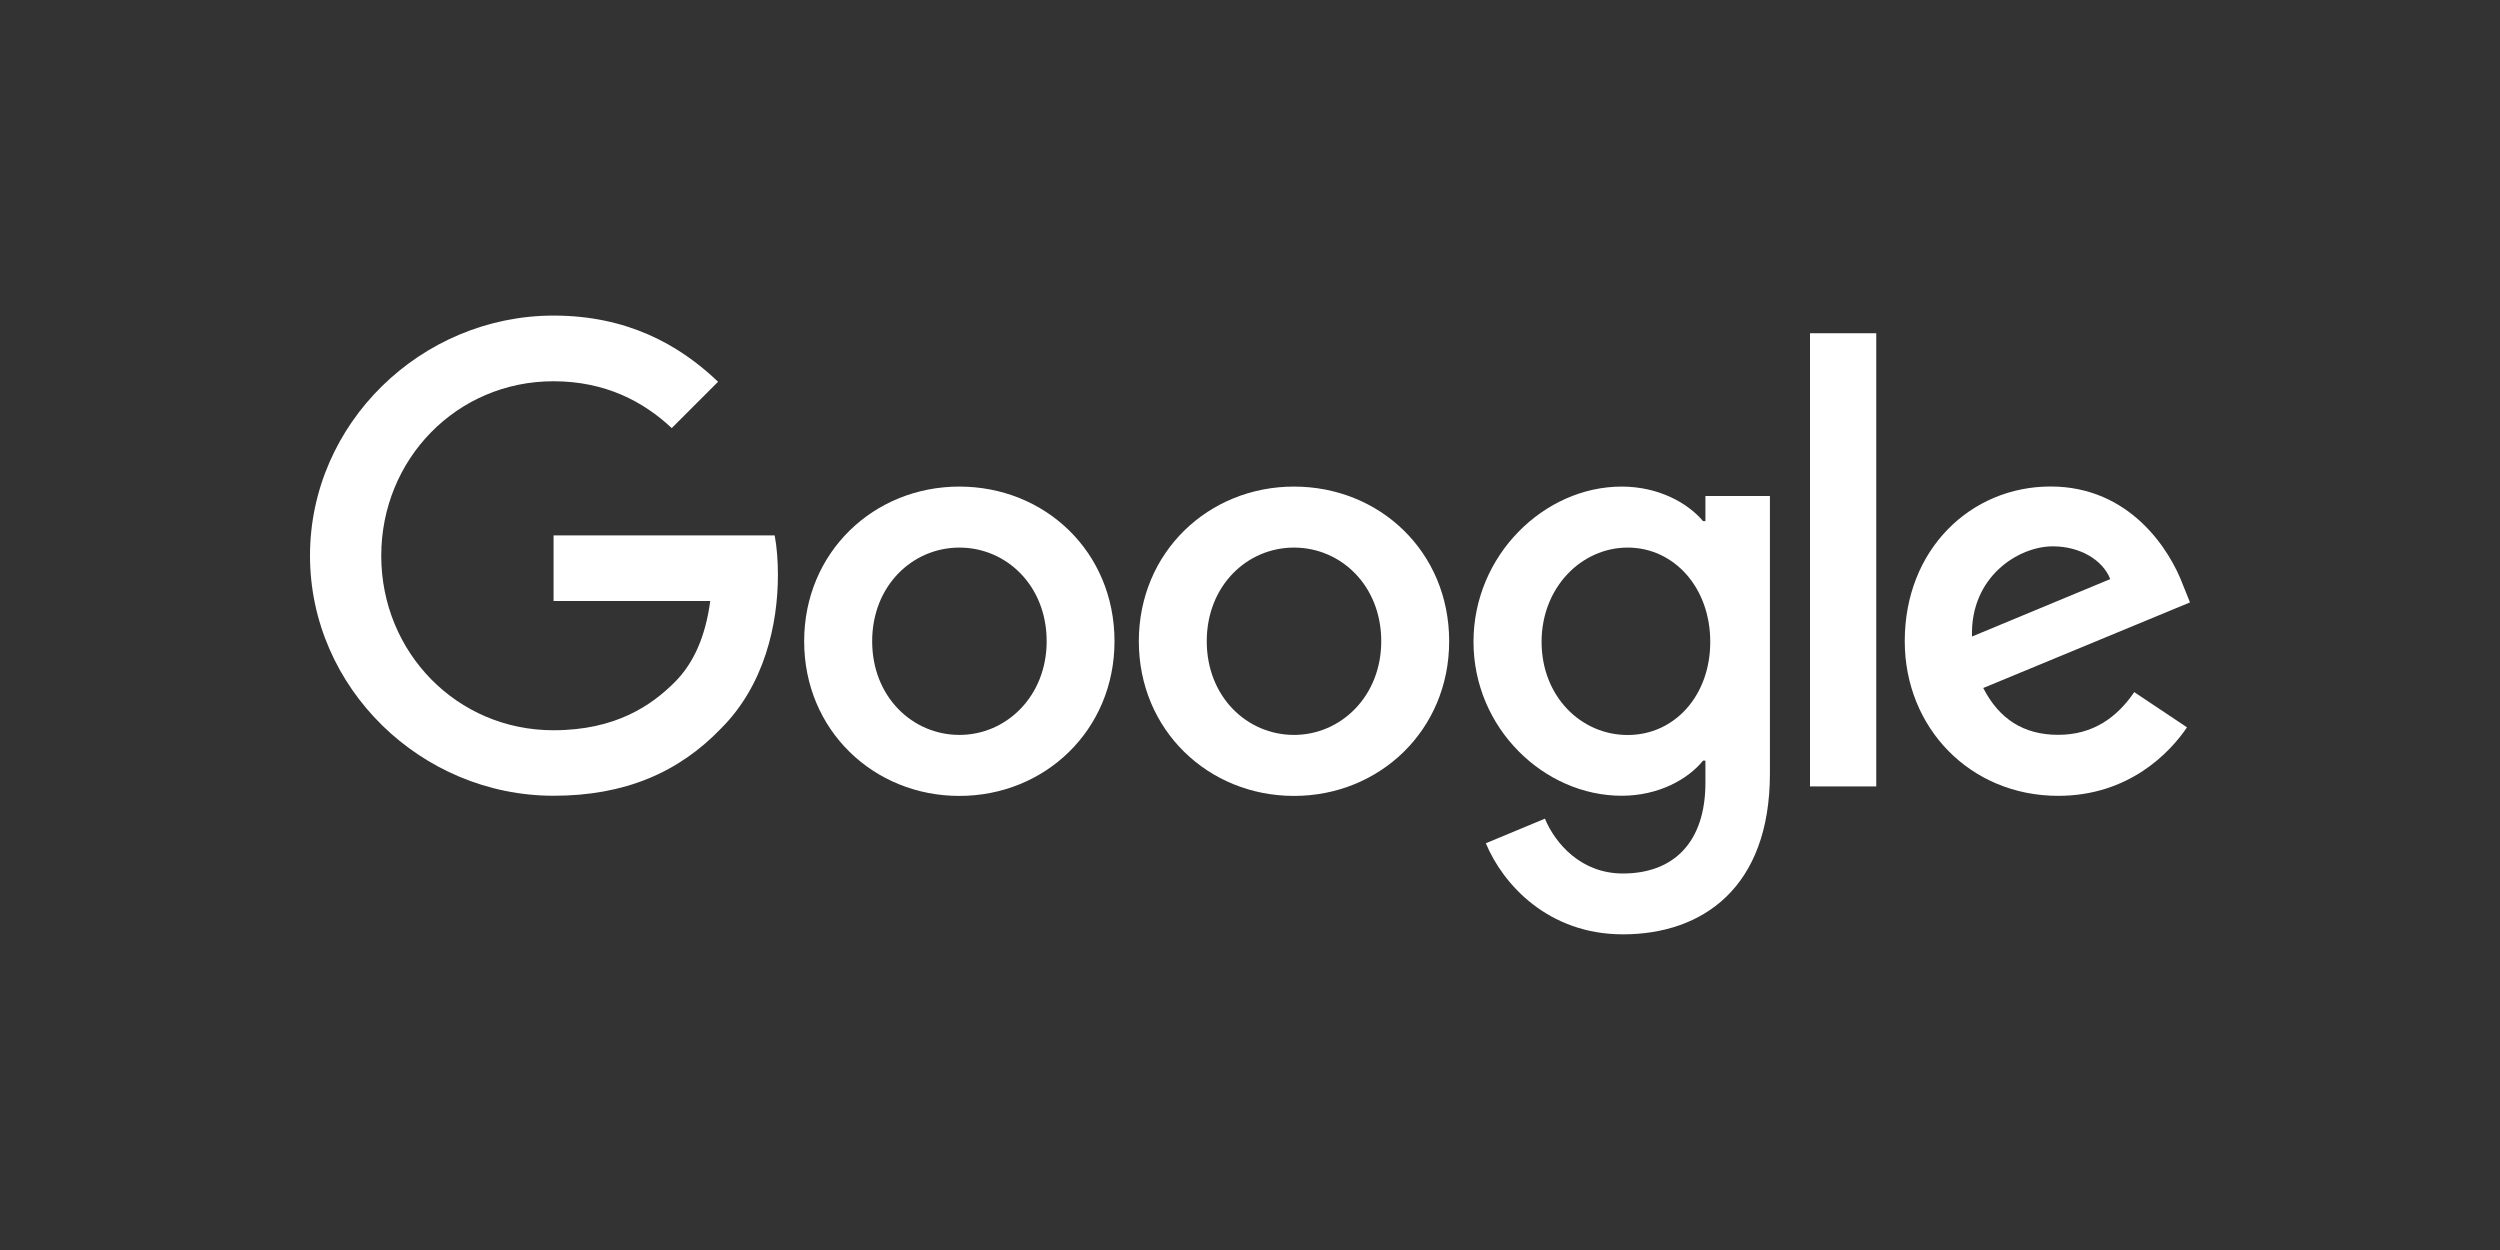
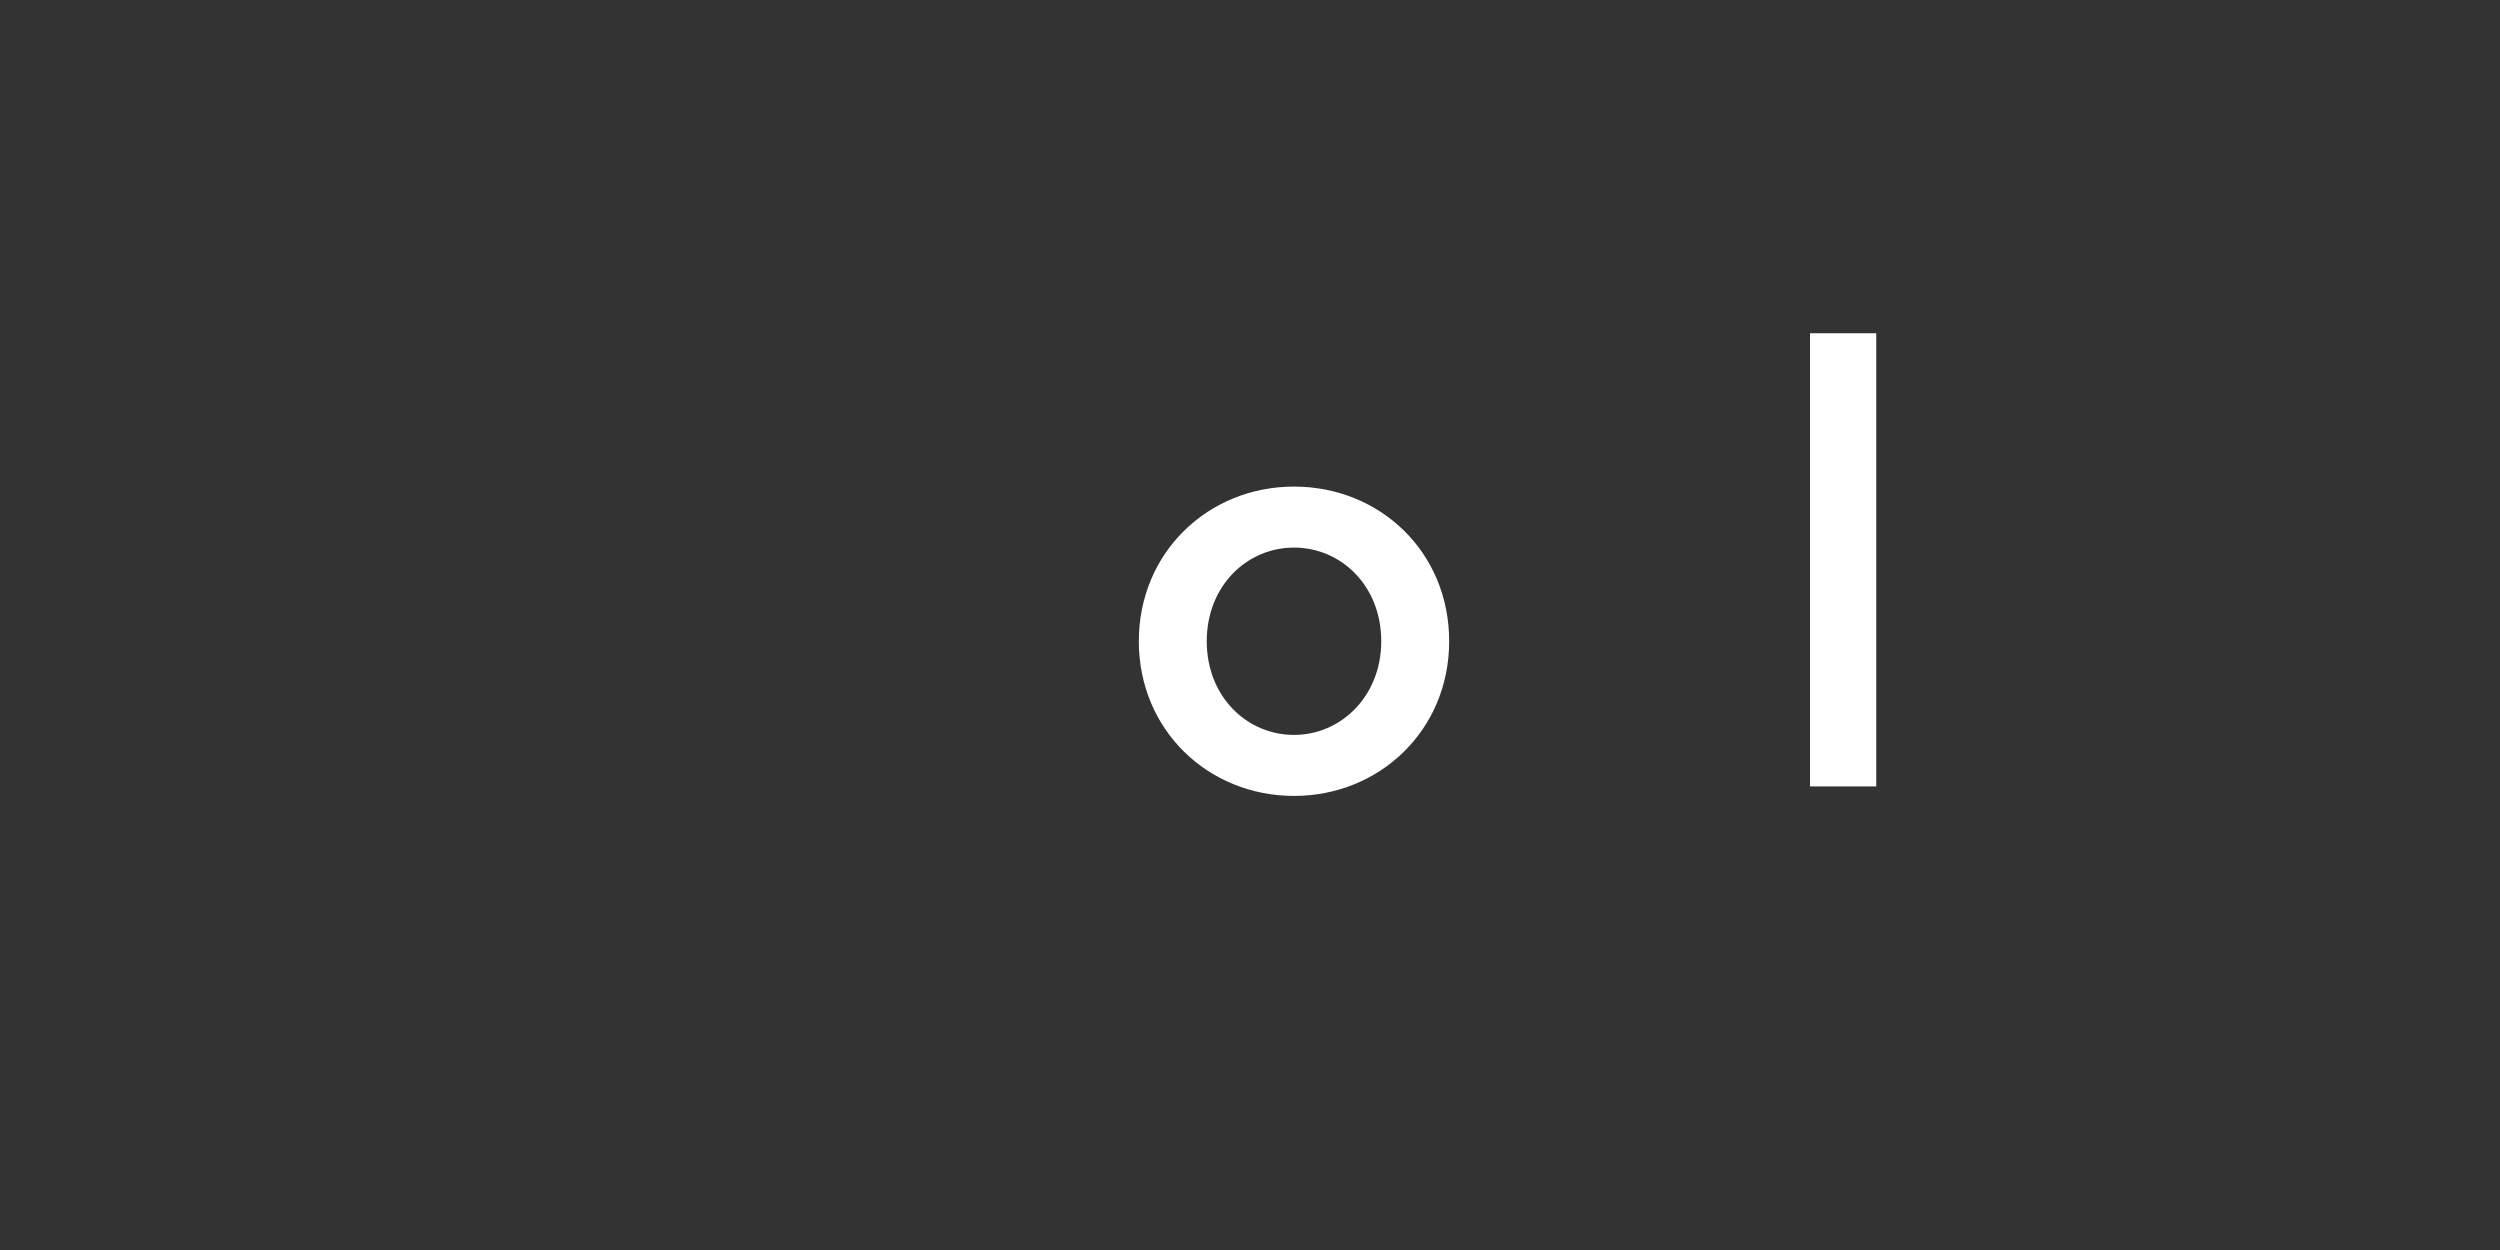
<svg xmlns="http://www.w3.org/2000/svg" viewBox="0 0 300 150">
  <rect x="0" y="0" width="300" height="150" fill="#333333" stroke="none" />
  <defs>
    <style>
      .cls-1 {
        fill: none;
      }

      .cls-1, .cls-2 {
        stroke-width: 0px;
      }

      .cls-2 {
        fill: #fff;
      }
    </style>
  </defs>
  <g id="kadertje">
    <rect class="cls-1" width="300" height="150" />
  </g>
  <g id="logos">
    <g>
-       <path class="cls-2" d="M133.74,76.95c0,10.68-8.36,18.56-18.62,18.56s-18.62-7.87-18.62-18.56,8.36-18.56,18.62-18.56,18.62,7.8,18.62,18.56ZM125.6,76.95c0-6.68-4.84-11.24-10.47-11.24s-10.47,4.57-10.47,11.24,4.84,11.24,10.47,11.24,10.47-4.64,10.47-11.24Z" />
      <path class="cls-2" d="M173.9,76.95c0,10.68-8.36,18.56-18.62,18.56s-18.62-7.87-18.62-18.56,8.36-18.56,18.62-18.56,18.62,7.8,18.62,18.56ZM165.75,76.95c0-6.68-4.84-11.24-10.47-11.24s-10.47,4.57-10.47,11.24,4.84,11.24,10.47,11.24,10.47-4.64,10.47-11.24Z" />
-       <path class="cls-2" d="M212.39,59.51v33.31c0,13.7-8.08,19.3-17.64,19.3-8.99,0-14.41-6.02-16.45-10.93l7.09-2.95c1.26,3.02,4.36,6.58,9.35,6.58,6.12,0,9.91-3.77,9.91-10.88v-2.67h-.28c-1.82,2.25-5.34,4.22-9.77,4.22-9.28,0-17.78-8.08-17.78-18.48s8.5-18.62,17.78-18.62c4.43,0,7.94,1.97,9.77,4.15h.28v-3.02h7.74ZM205.23,77.02c0-6.53-4.36-11.31-9.91-11.31s-10.33,4.78-10.33,11.31,4.71,11.18,10.33,11.18,9.91-4.71,9.91-11.18Z" />
      <path class="cls-2" d="M225.15,39.99v54.38h-7.95v-54.38h7.95Z" />
-       <path class="cls-2" d="M256.12,83.06l6.32,4.22c-2.04,3.02-6.96,8.22-15.46,8.22-10.54,0-18.41-8.15-18.41-18.56,0-11.04,7.94-18.56,17.5-18.56s14.34,7.66,15.88,11.8l.85,2.11-24.81,10.27c1.9,3.72,4.85,5.62,8.99,5.62s7.03-2.04,9.14-5.14h0ZM236.65,76.38l16.58-6.89c-.91-2.32-3.66-3.93-6.89-3.93-4.14,0-9.91,3.66-9.7,10.82Z" />
-       <path class="cls-2" d="M66.43,72.12v-7.87h26.53c.26,1.37.39,3,.39,4.75,0,5.91-1.61,13.21-6.82,18.41-5.06,5.27-11.53,8.08-20.1,8.08-15.88,0-29.23-12.93-29.23-28.81s13.35-28.81,29.23-28.81c8.78,0,15.04,3.45,19.74,7.94l-5.56,5.56c-3.37-3.16-7.94-5.62-14.2-5.62-11.6,0-20.66,9.35-20.66,20.94s9.07,20.94,20.66,20.94c7.52,0,11.8-3.02,14.55-5.76,2.23-2.23,3.69-5.4,4.27-9.75h-18.82Z" />
    </g>
  </g>
</svg>